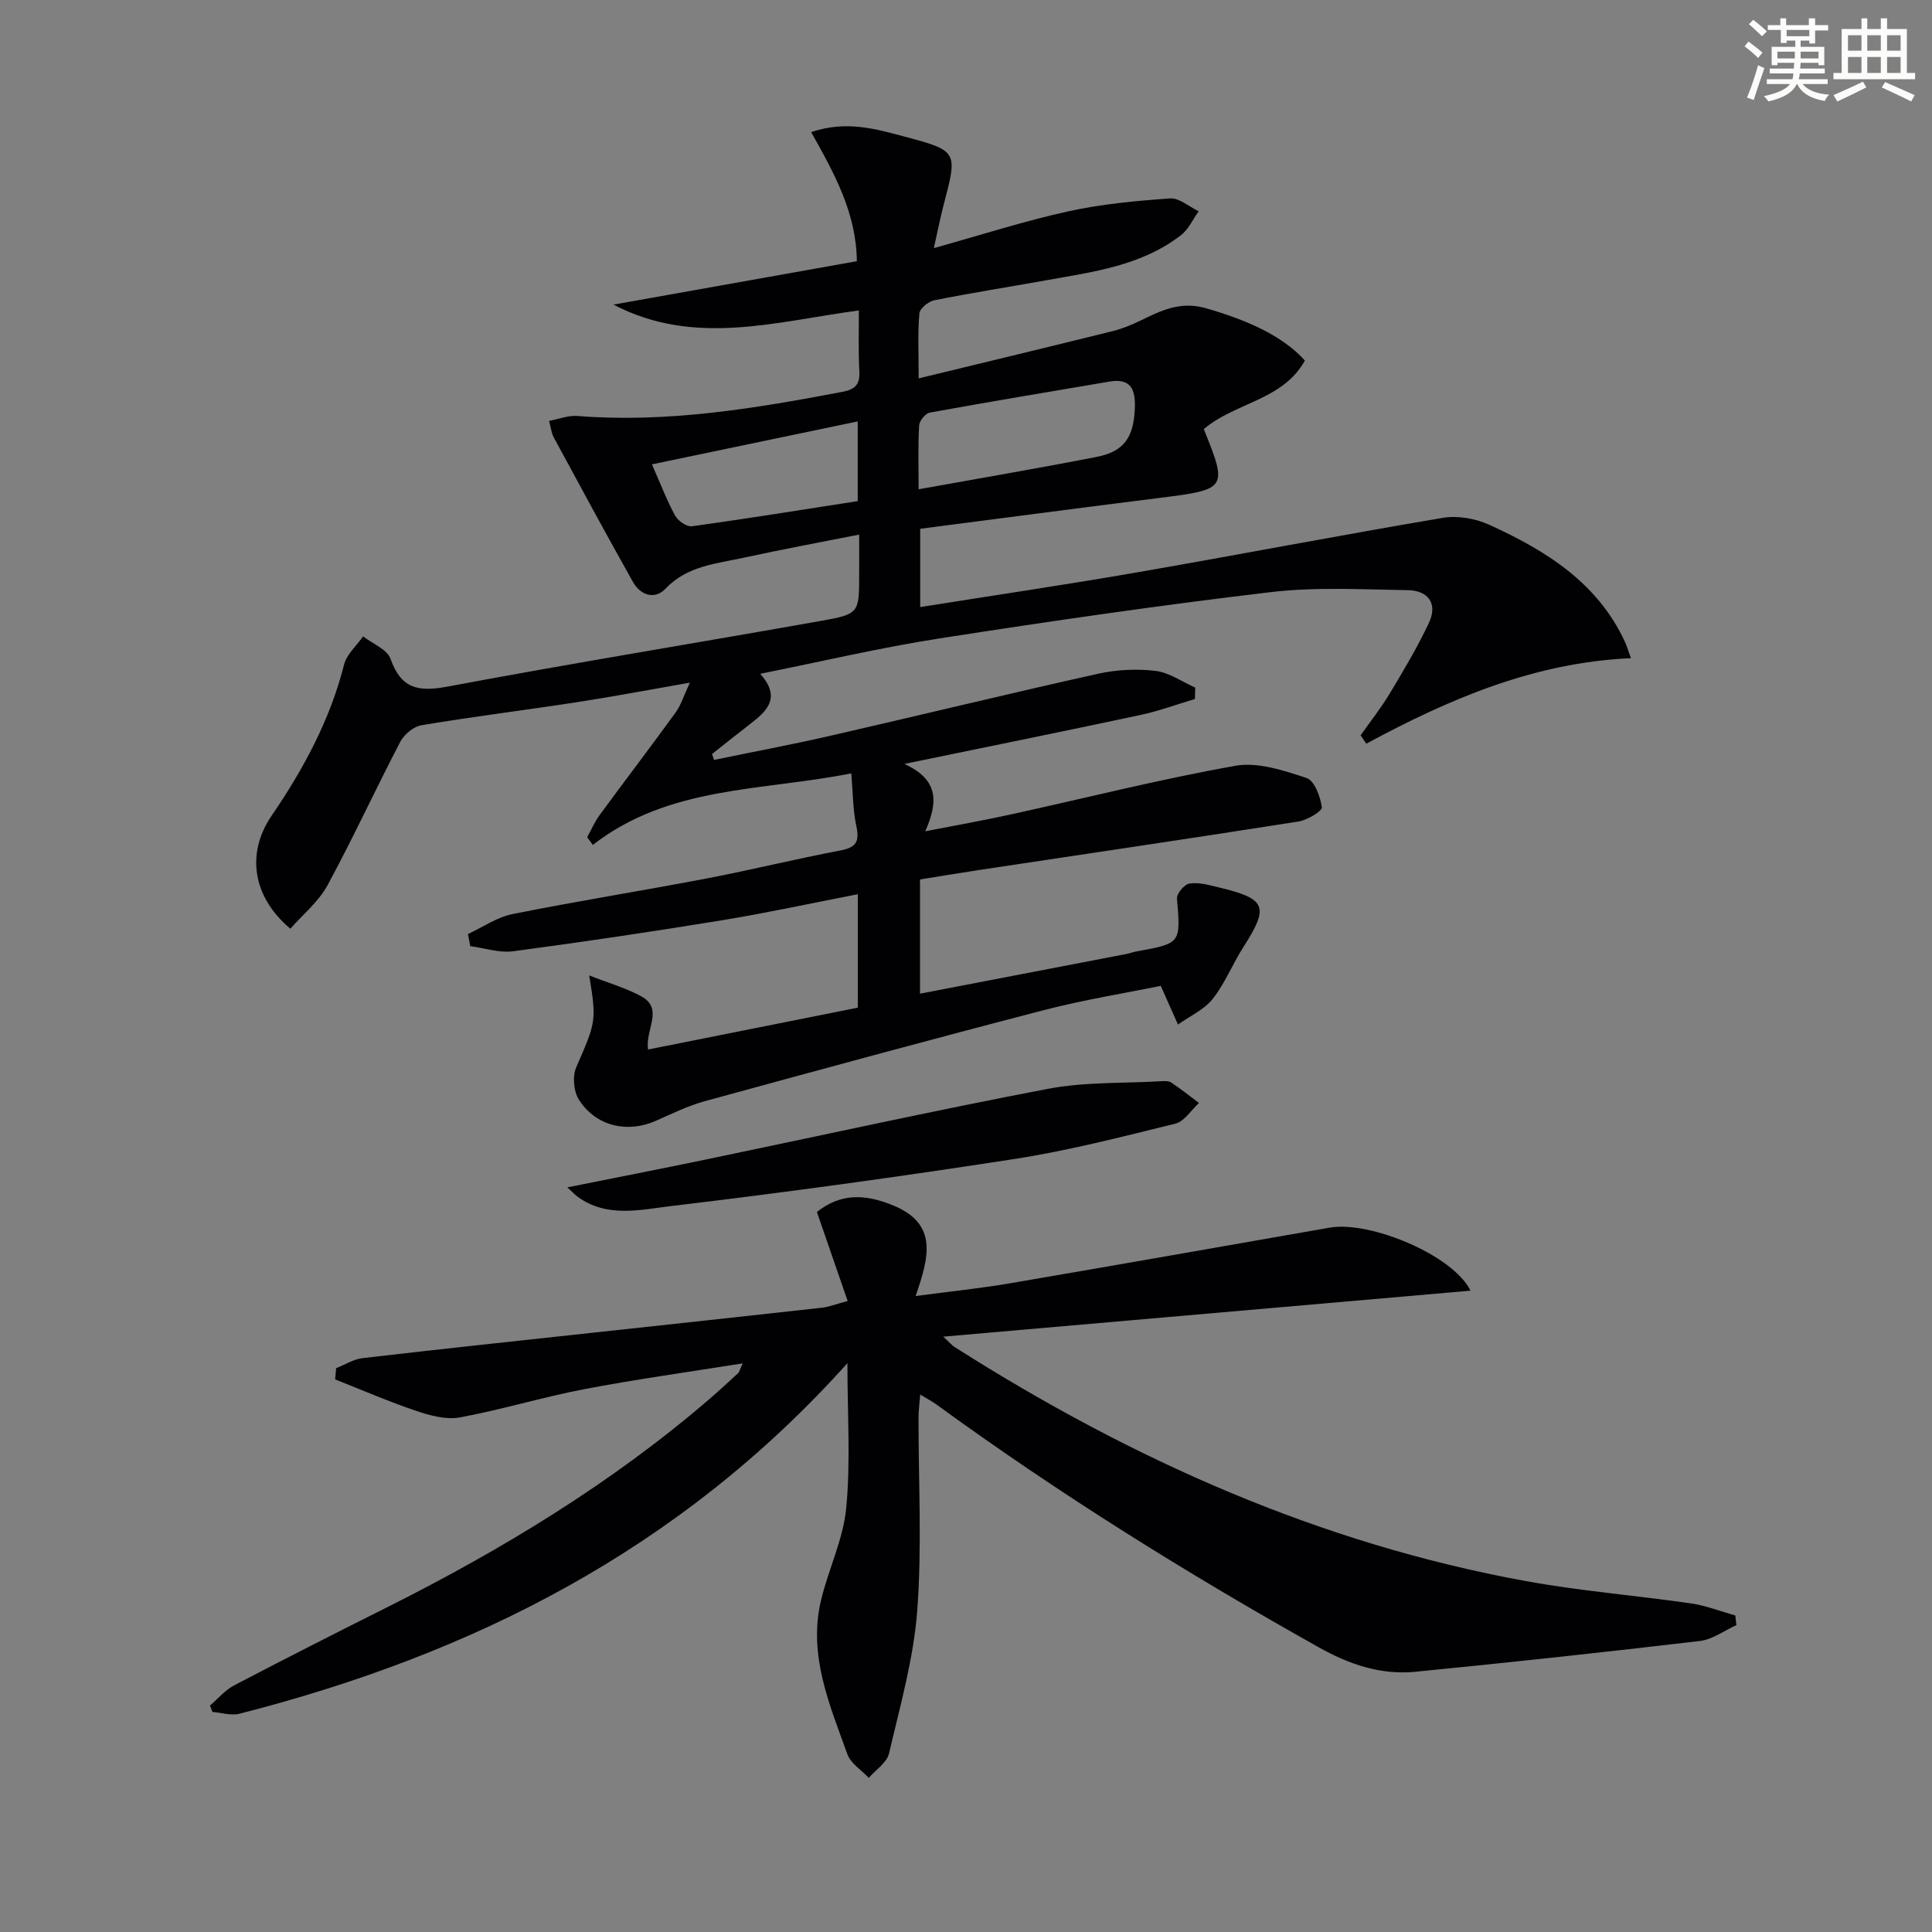
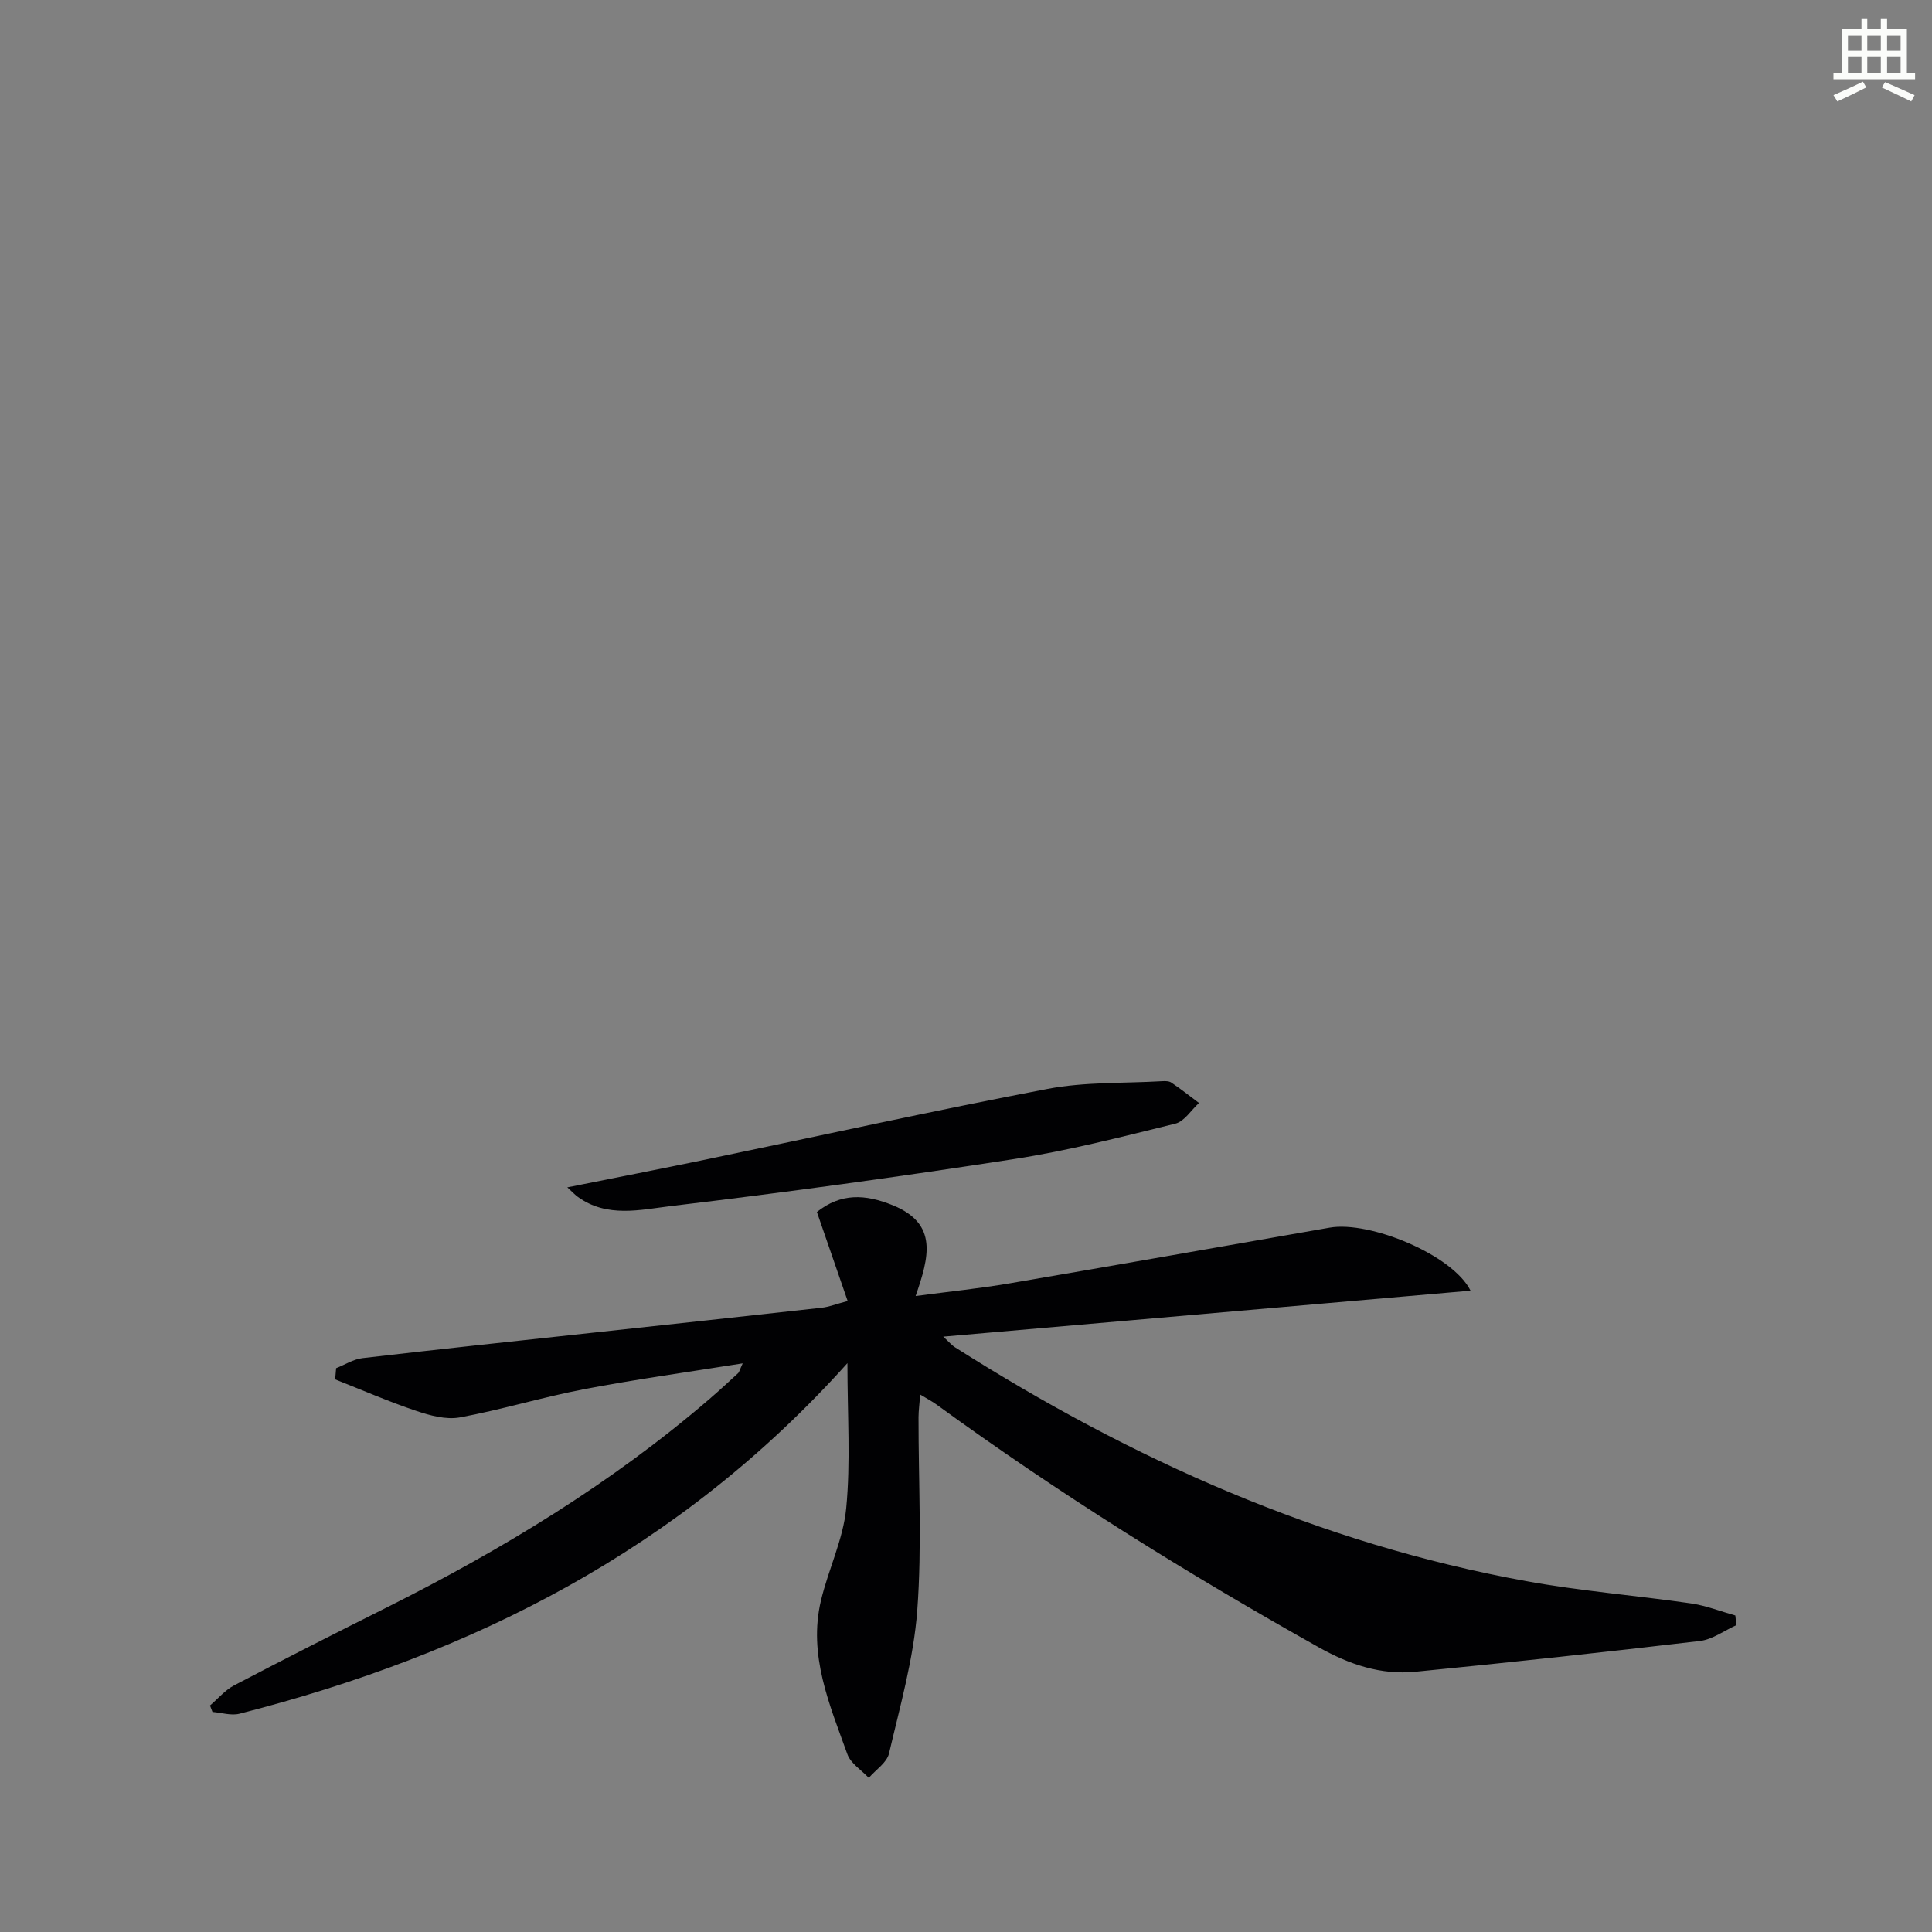
<svg xmlns="http://www.w3.org/2000/svg" enable-background="new 0 0 400 400" viewBox="0 0 400 400">
  <rect x="0" y="0" width="400" height="400" fill="#808080" stroke="none" />
  <g fill="#010103">
-     <path d="m177.82 64.27c-17.24 2.31-34.04 7.55-50.81-1.2 16.75-2.99 33.5-5.98 50.39-8.99-.1-10-4.69-18.23-9.46-26.73 7.31-2.48 13.46-.63 19.43.96 10.96 2.91 10.89 3.11 8.03 13.99-.7 2.68-1.23 5.41-2.06 9.07 9.74-2.71 18.69-5.6 27.83-7.61 6.9-1.52 14.02-2.18 21.09-2.68 1.9-.13 3.93 1.72 5.91 2.66-1.2 1.67-2.09 3.73-3.65 4.94-8.22 6.37-18.23 7.61-28.04 9.37-7.68 1.38-15.39 2.59-23.04 4.12-1.21.24-3 1.69-3.09 2.72-.36 3.93-.15 7.92-.15 13.45 13.94-3.38 27.07-6.54 40.18-9.79 1.92-.48 3.8-1.24 5.59-2.1 4.33-2.1 8.34-4.17 13.68-2.64 8.83 2.53 15.97 5.8 20.51 10.83-4.54 8.27-14.53 8.7-20.93 14.21 4.98 12.27 4.8 12.49-9.02 14.22-16.47 2.06-32.92 4.24-49.69 6.41v16.21c15.26-2.43 30.18-4.63 45.03-7.21 21.09-3.66 42.1-7.71 63.21-11.27 3.05-.51 6.73.14 9.58 1.44 11.66 5.31 22.37 11.92 28.08 24.22.34.74.57 1.53 1.25 3.4-20.05.88-37.68 8.48-54.79 17.7-.39-.58-.79-1.15-1.18-1.73 2.02-2.87 4.21-5.63 6.01-8.62 2.88-4.8 5.77-9.62 8.14-14.68 1.87-3.99-.18-6.69-4.38-6.75-9.45-.15-19.01-.7-28.35.4-22.91 2.71-45.75 6.03-68.55 9.58-12.23 1.9-24.32 4.76-37.17 7.33 4.27 4.83 1.55 7.58-1.84 10.2-2.73 2.11-5.43 4.27-8.14 6.41.14.41.28.82.42 1.22 7.93-1.64 15.89-3.13 23.78-4.93 18.59-4.25 37.12-8.77 55.73-12.91 3.84-.85 7.99-1.05 11.89-.59 2.84.34 5.49 2.25 8.22 3.46-.02.79-.04 1.57-.07 2.36-3.78 1.13-7.51 2.51-11.36 3.33-15.73 3.36-31.5 6.54-48.78 10.11 7.31 3.38 6.88 8.05 4.32 13.95 6.4-1.25 12.01-2.24 17.57-3.46 15.54-3.4 30.98-7.32 46.63-10.1 4.66-.83 10.01.97 14.73 2.52 1.64.54 2.88 3.87 3.17 6.08.1.78-3.03 2.65-4.86 2.94-21.98 3.46-43.99 6.7-65.98 10.02-4.09.62-8.16 1.3-12.35 1.97v23.65c14.51-2.79 28.65-5.5 42.79-8.23.65-.13 1.28-.38 1.93-.5 9.34-1.69 9.25-1.68 8.48-10.97-.08-1.01 1.53-2.94 2.58-3.1 1.87-.3 3.93.28 5.86.74 10.13 2.41 10.71 3.96 5.27 12.47-2.23 3.49-3.77 7.47-6.32 10.68-1.79 2.25-4.74 3.56-7.18 5.3-1.07-2.41-2.14-4.81-3.57-8.01-7.51 1.54-15.98 2.89-24.24 5.04-23.43 6.08-46.79 12.44-70.13 18.83-3.5.96-6.83 2.6-10.17 4.08-5.9 2.6-12.39 1.13-15.92-4.37-1.09-1.7-1.37-4.83-.57-6.68 4.06-9.36 4.27-9.55 2.7-19.06 4.06 1.59 7.59 2.6 10.74 4.31 4.8 2.6.8 6.88 1.45 11.03 14.52-2.9 28.88-5.76 43.42-8.66 0-7.91 0-15.51 0-23.49-9.56 1.85-18.76 3.86-28.05 5.38-14.41 2.36-28.86 4.51-43.33 6.43-2.86.38-5.9-.67-8.86-1.06-.16-.84-.31-1.67-.47-2.51 3.07-1.42 6.01-3.49 9.23-4.13 13.34-2.68 26.79-4.81 40.16-7.37 9.27-1.77 18.45-4.05 27.72-5.8 3.33-.63 3.98-1.9 3.29-5.07-.72-3.35-.69-6.86-1.04-10.89-18.57 3.69-37.68 2.52-53.51 14.81-.39-.53-.78-1.07-1.17-1.6.85-1.53 1.54-3.17 2.57-4.57 5.21-7.1 10.55-14.09 15.72-21.22 1.13-1.55 1.7-3.5 2.97-6.2-8.48 1.48-16.01 2.91-23.58 4.07-10.65 1.64-21.35 2.96-31.97 4.74-1.65.27-3.61 1.91-4.41 3.44-5.14 9.84-9.78 19.96-15.07 29.71-1.84 3.39-5.09 6.02-7.68 8.98-7.86-6.58-9.19-15.63-3.89-23.39 6.6-9.66 12.1-19.82 15.01-31.3.54-2.14 2.59-3.9 3.94-5.84 1.96 1.53 4.98 2.69 5.68 4.67 2.18 6.17 5.73 6.87 11.75 5.74 25.77-4.84 51.65-9.04 77.47-13.63 7.84-1.4 7.8-1.64 7.8-9.66 0-2.48 0-4.95 0-8.19-8.32 1.65-16.09 3.08-23.8 4.77-5.74 1.26-11.76 1.66-16.3 6.44-2.23 2.35-5.19 1.34-6.73-1.4-5.59-9.93-11-19.96-16.42-29.97-.45-.83-.54-1.87-.95-3.38 2.1-.39 4.01-1.17 5.85-1.02 18.59 1.48 36.73-1.54 54.86-4.99 2.72-.52 3.64-1.53 3.53-4.21-.22-4.15-.1-8.29-.1-12.65zm12.37 37.03c12.79-2.31 24.84-4.35 36.84-6.7 5.75-1.12 7.7-4.11 7.93-10.11.14-3.81-.79-6.24-5.25-5.49-12.41 2.11-24.83 4.17-37.22 6.43-.9.16-2.14 1.7-2.19 2.65-.25 4.1-.11 8.22-.11 13.22zm-12.61-14.05c-14.58 3.04-28.43 5.93-42.6 8.89 1.77 4.02 3.06 7.44 4.8 10.62.59 1.09 2.41 2.34 3.49 2.2 11.43-1.58 22.83-3.43 34.31-5.21 0-5.68 0-10.77 0-16.5z" />
    <path d="m175.45 282.23c-34.8 38.78-77.72 60.27-125.87 72.58-1.72.44-3.72-.22-5.59-.37-.17-.44-.34-.89-.51-1.33 1.65-1.41 3.12-3.19 4.99-4.17 10.45-5.47 20.97-10.81 31.52-16.09 23.88-11.97 46.6-25.73 66.91-43.21 2.02-1.74 3.97-3.55 5.93-5.35.21-.19.26-.54.94-2.02-11.43 1.83-22.19 3.31-32.84 5.35-8.63 1.65-17.08 4.25-25.72 5.84-2.86.52-6.19-.39-9.06-1.36-5.68-1.91-11.18-4.31-16.76-6.51.07-.77.13-1.55.2-2.32 1.81-.71 3.58-1.86 5.45-2.08 15.84-1.85 31.7-3.53 47.55-5.25s31.71-3.42 47.56-5.19c1.45-.16 2.86-.73 5.35-1.39-2.16-6.26-4.23-12.24-6.37-18.43 4.95-3.94 9.99-3.73 15.74-1.38 9.4 3.84 7.48 10.72 4.7 18.78 7.15-.95 13.35-1.58 19.49-2.63 22.09-3.77 44.16-7.67 66.24-11.53 8.29-1.45 25.47 5.62 29.16 13.05-36.46 3.18-72.4 6.31-109.17 9.52 1.18 1.08 1.74 1.77 2.46 2.22 36.52 23.2 75.45 40.62 118.24 48.4 11.26 2.05 22.72 2.96 34.05 4.6 3.14.45 6.17 1.65 9.24 2.51.07.67.15 1.33.22 2-2.51 1.13-4.95 2.97-7.56 3.28-19.61 2.31-39.25 4.44-58.9 6.37-7.13.7-13.62-1.49-19.95-5.03-27.32-15.31-53.84-31.83-79.16-50.27-.9-.66-1.91-1.18-3.41-2.09-.15 1.9-.34 3.3-.35 4.7-.02 13.33.73 26.72-.26 39.98-.75 9.98-3.56 19.82-5.85 29.63-.45 1.9-2.74 3.38-4.19 5.05-1.52-1.62-3.75-2.99-4.43-4.9-3.69-10.27-8.16-20.54-5.46-31.85 1.53-6.43 4.6-12.63 5.22-19.1.92-9.53.25-19.18.25-30.01z" />
    <path d="m117.46 245.83c9.94-1.99 19.17-3.79 28.38-5.7 23.69-4.92 47.31-10.16 71.07-14.69 7.7-1.47 15.75-1.13 23.64-1.59.65-.04 1.46-.05 1.95.28 1.97 1.33 3.84 2.8 5.74 4.23-1.62 1.47-3.03 3.82-4.9 4.28-11.09 2.73-22.19 5.6-33.46 7.34-23.58 3.65-47.24 6.9-70.93 9.72-6.35.76-13.28 2.5-19.33-1.91-.52-.37-.95-.85-2.16-1.96z" />
  </g>
-   <path d="m361.2 9.6.8-1c.9.7 1.9 1.4 2.9 2.3l-.9 1.1c-1-1-2-1.8-2.8-2.4zm.5 10.6c.9-2.1 1.6-4.3 2.3-6.7.4.2.8.4 1.3.6-.7 2.1-1.5 4.3-2.2 6.6zm.4-15.2.9-.9c1 .8 2 1.6 2.8 2.4l-1 1c-.9-.9-1.8-1.7-2.7-2.5zm12.5-1.2h1.2v1.4h2.7v1.1h-2.7v2.7h-1.2v-.6h-1.8v1.3h4.9v3.8h-1.2v-.5h-3.7c0 .4-.1.9-.1 1.2h5.1v1h-5.2c0 .5-.1.9-.2 1.2h6v1h-5.2c1.1 1.3 2.9 2 5.5 2.2-.4.4-.7.8-.9 1.3-2.9-.5-4.8-1.6-5.7-3.5h-.1c-.8 1.7-2.7 2.9-5.9 3.6-.2-.4-.6-.8-.9-1.1 2.8-.6 4.6-1.4 5.4-2.5h-4.8v-1h5.3c.1-.3.2-.7.2-1.2h-4.9v-1h5c0-.4 0-.8.1-1.2h-3.5v.5h-1.2v-3.8h4.9v-1.3h-1.8v.5h-1.2v-2.7h-2.7v-1h2.6v-1.4h1.2v1.4h4.7v-1.4zm-6.6 8.3h3.6c0-.4 0-.9 0-1.4h-3.6zm1.9-4.6h4.7v-1.3h-4.7zm6.6 3.2h-3.7v1.4h3.7z" fill="#fbfcfa" />
  <path d="m385.3 3.8h1.3v2.2h2.8v-2.2h1.3v2.2h4.1v9.1h1.7v1.3h-16.9v-1.3h1.7v-9.1h4.1v-2.2zm.4 13.1.7 1.2c-1.8.9-3.8 1.9-6 2.9-.2-.4-.5-.8-.8-1.3 2.3-1 4.3-1.9 6.1-2.8zm-3.1-6.4h2.8v-3.2h-2.8zm0 4.6h2.8v-3.3h-2.8zm4-4.6h2.8v-3.2h-2.8zm0 4.6h2.8v-3.3h-2.8zm3.7 1.9c2.1.9 4.1 1.8 6.1 2.7l-.7 1.3c-2.2-1.1-4.2-2-6.1-2.9zm3.2-9.7h-2.8v3.2h2.8zm-2.8 7.8h2.8v-3.3h-2.8z" fill="#fbfcfa" />
</svg>